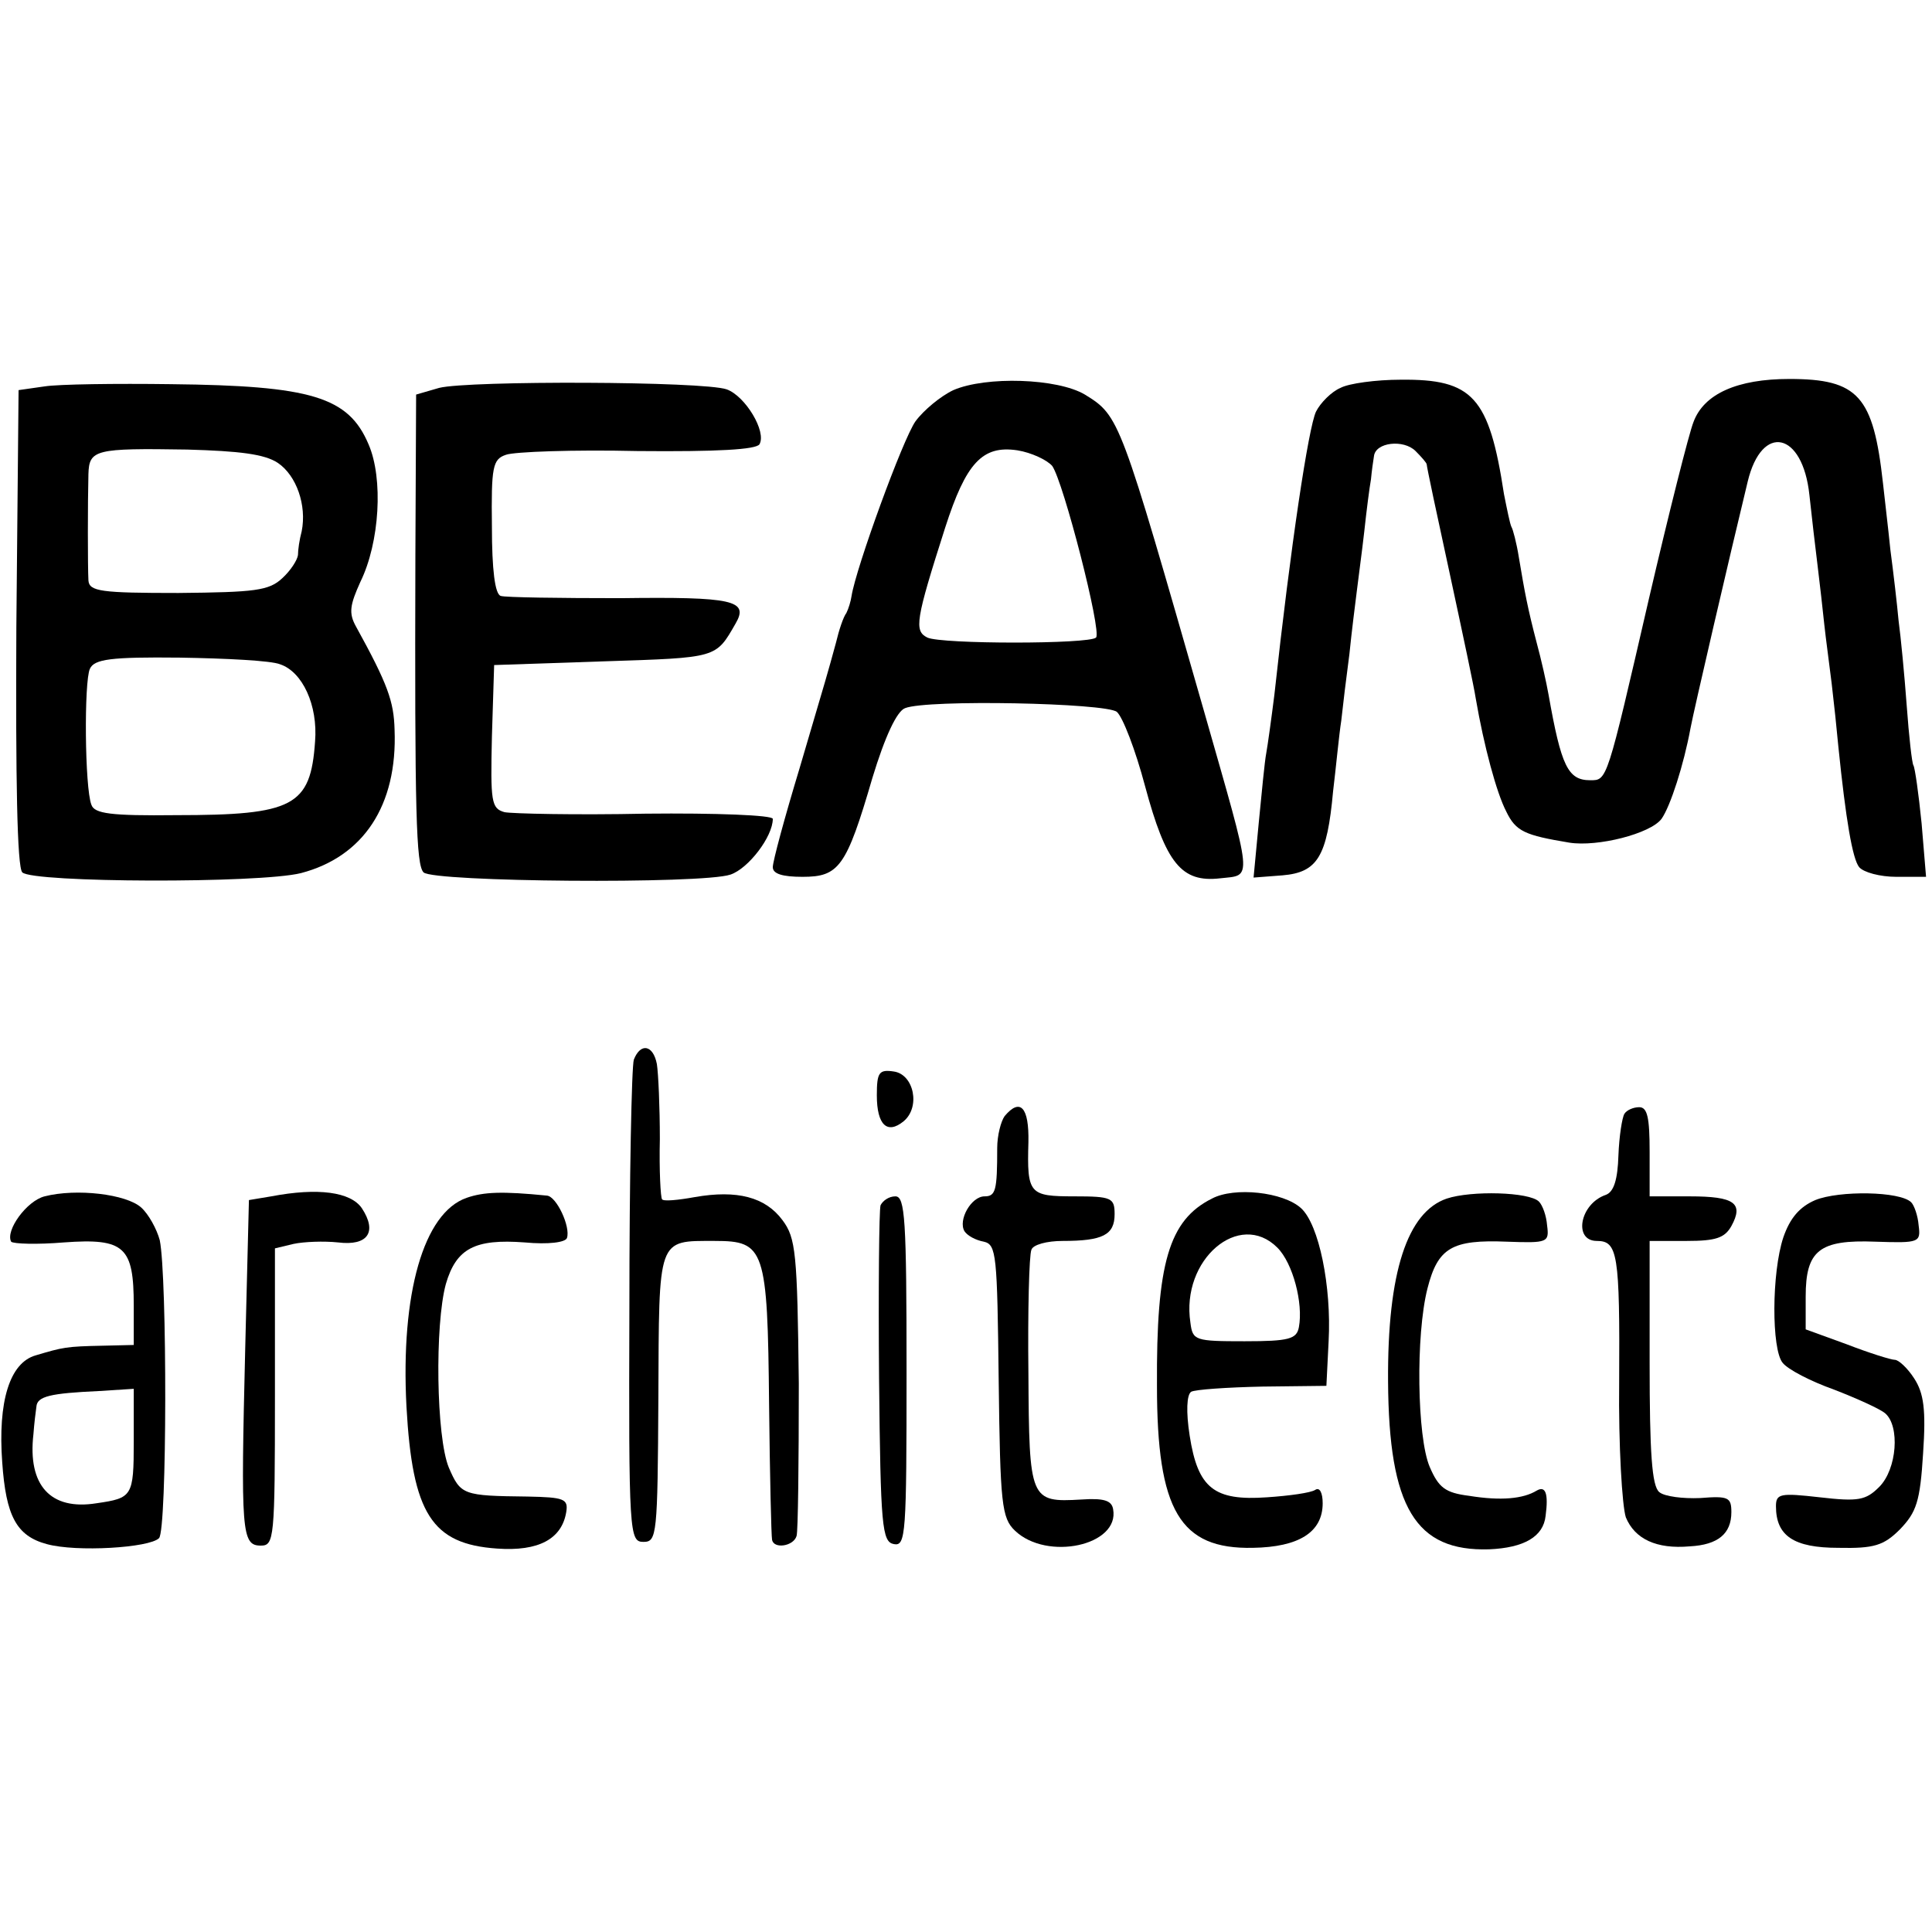
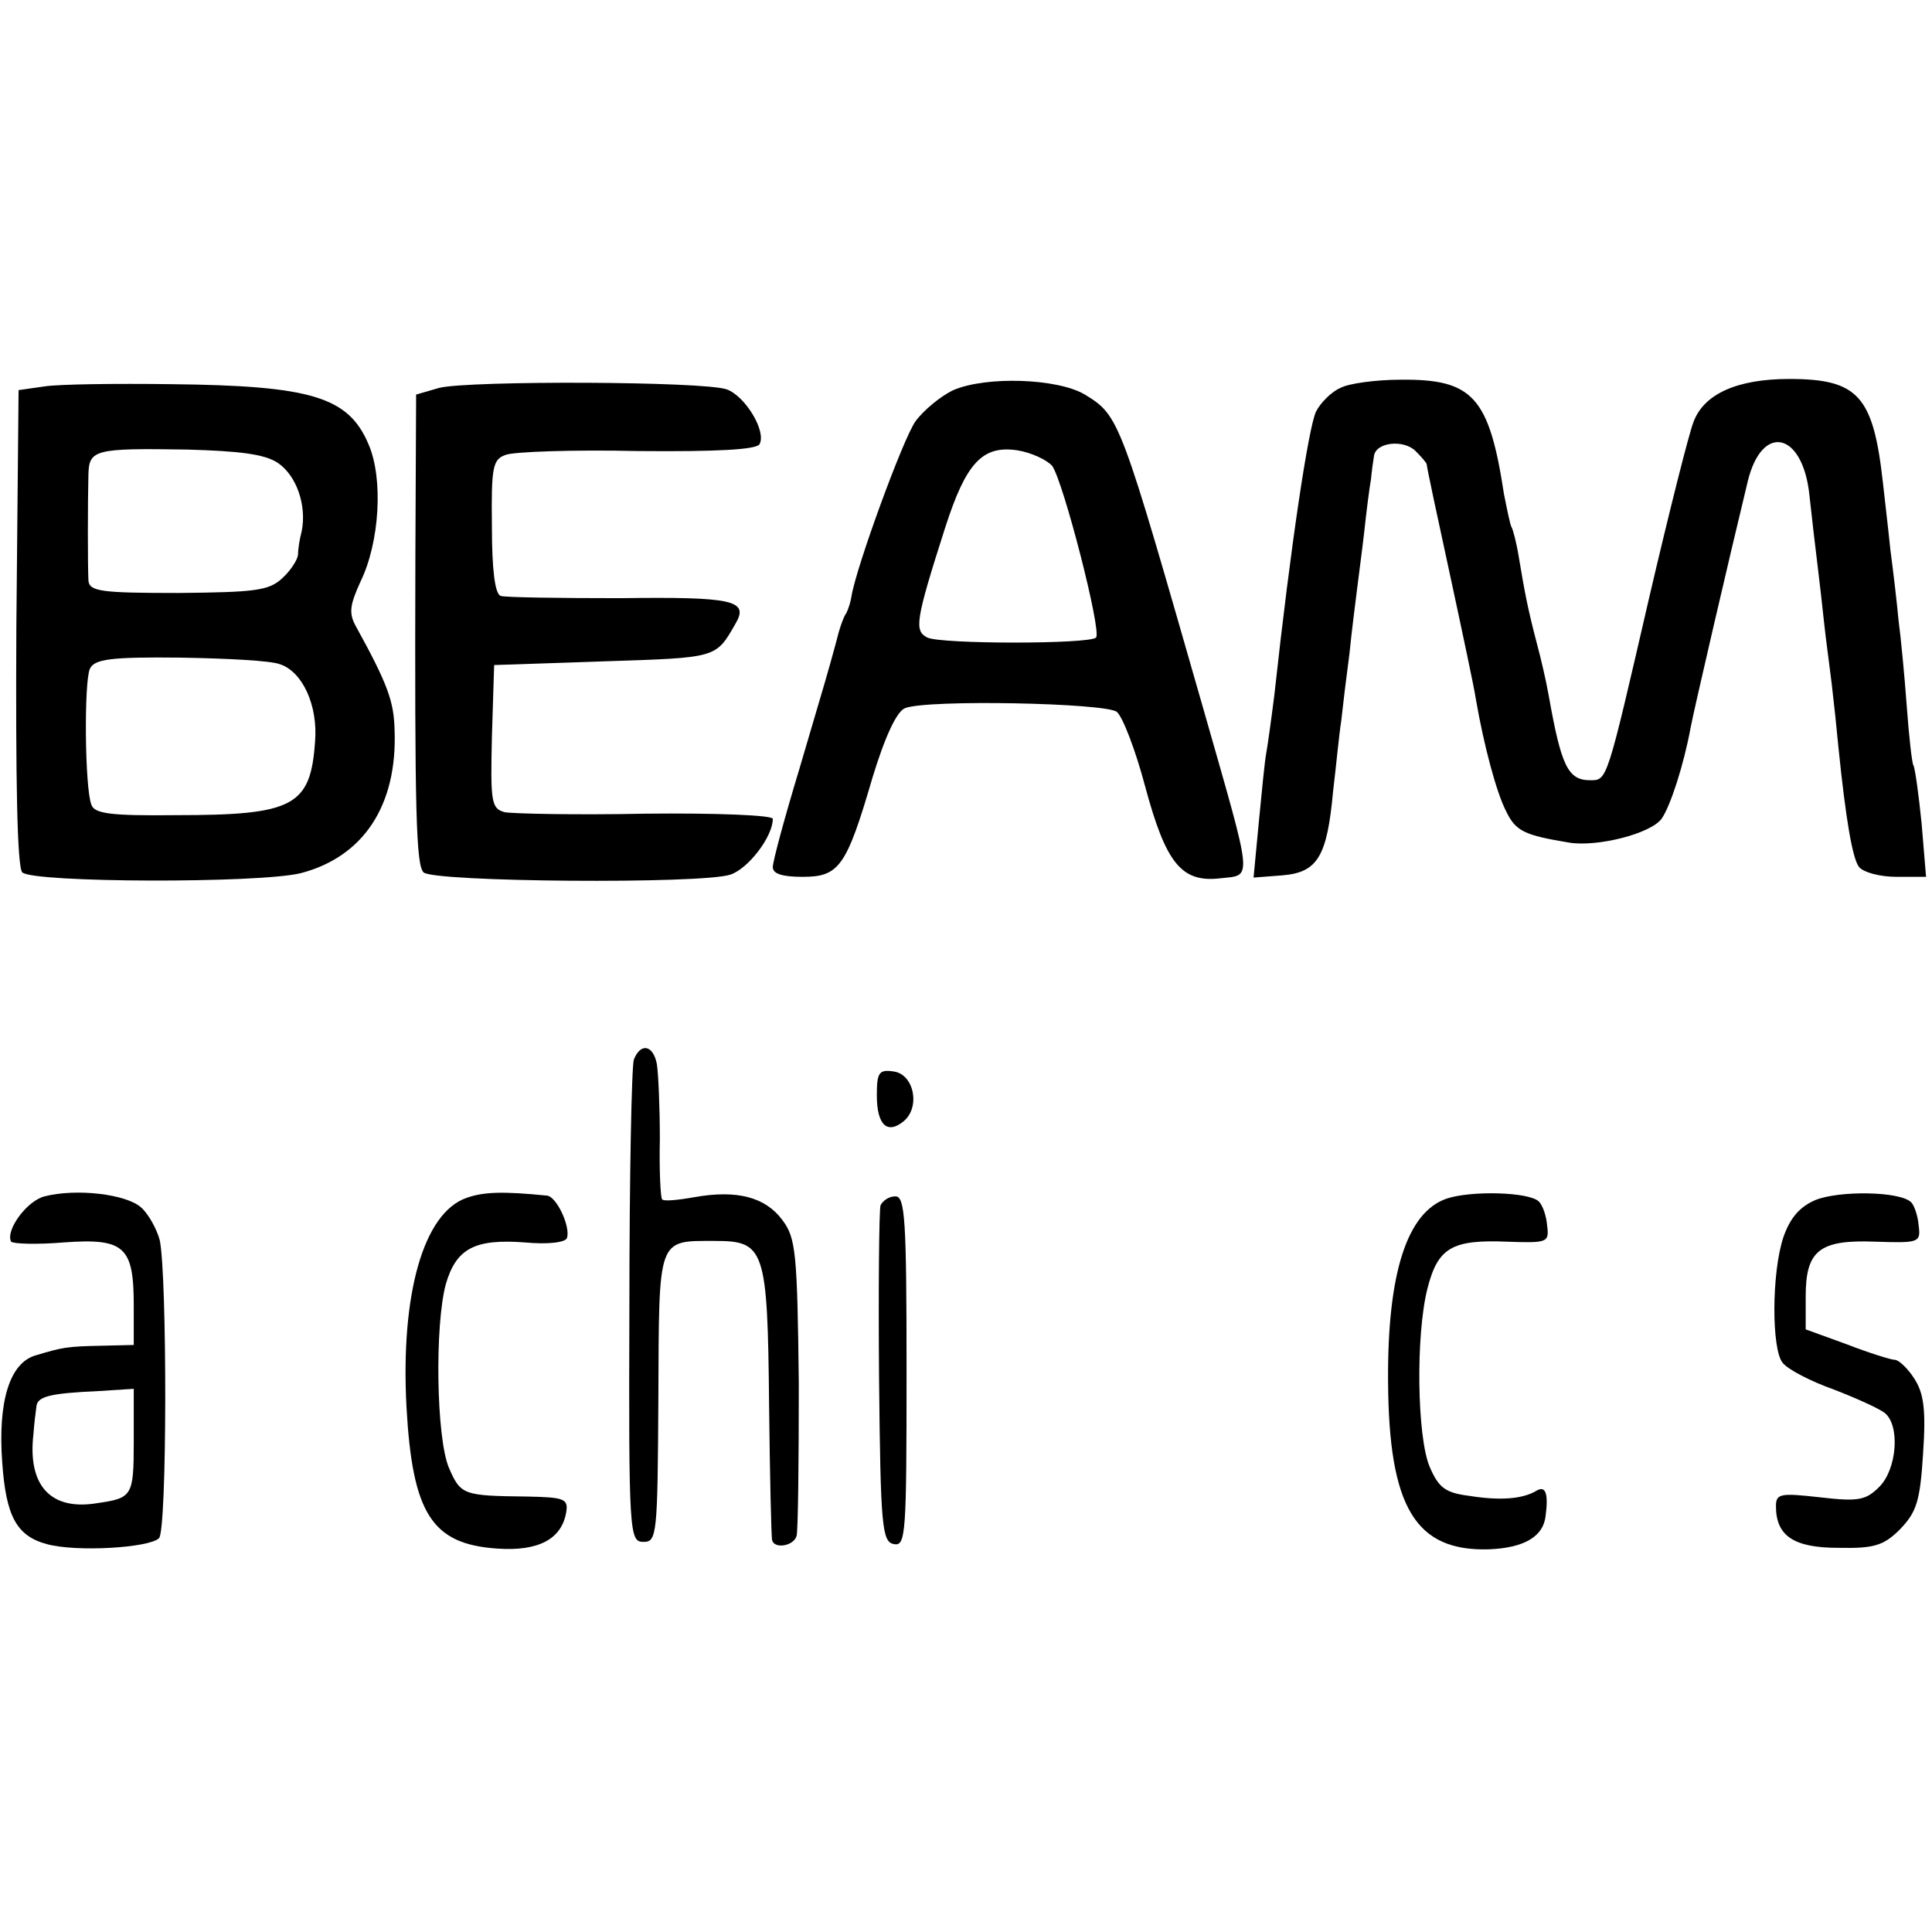
<svg xmlns="http://www.w3.org/2000/svg" version="1.0" width="260pt" height="260pt" viewBox="0 0 260 260" preserveAspectRatio="xMidYMid meet">
  <g transform="translate(0,260) scale(0.1,-0.1)" fill="#000000" stroke="none">
    <path d="M60 2080 l-35 -5 -3 -319 c-1 -204 1 -323 8 -330 14 -14 319 -15 375 -1 84 22 130 91 126 193 -1 38 -9 61 -52 139 -10 18 -8 29 6 60 26 53 31 139 11 185 -27 64 -77 79 -266 81 -74 1 -151 0 -170 -3z m314 -103 c25 -17 39 -57 32 -92 -3 -11 -5 -25 -5 -32 -1 -7 -10 -21 -21 -31 -18 -17 -37 -19 -140 -20 -104 0 -120 2 -121 17 -1 19 -1 105 0 143 1 33 9 35 133 33 70 -2 104 -6 122 -18z m3 -271 c30 -10 51 -55 47 -104 -6 -87 -29 -99 -187 -99 -88 -1 -110 2 -114 14 -9 23 -10 166 -2 183 6 13 28 16 121 15 62 -1 123 -4 135 -9z" />
    <path d="M591 2078 l-31 -9 -1 -217 c-1 -346 1 -416 11 -426 13 -13 375 -16 413 -3 24 8 57 51 57 75 0 5 -77 8 -171 7 -94 -2 -180 0 -190 2 -18 5 -19 14 -17 102 l3 96 148 5 c153 5 150 4 177 51 18 31 -3 36 -155 34 -82 0 -155 1 -161 3 -8 2 -12 36 -12 93 -1 81 1 91 19 97 11 4 90 7 177 5 108 -1 159 2 164 9 10 17 -19 65 -44 74 -31 11 -347 12 -387 2z" />
    <path d="M1283 2075 c-17 -8 -40 -27 -51 -42 -17 -24 -80 -197 -86 -235 -1 -7 -4 -17 -7 -23 -4 -5 -10 -23 -14 -40 -12 -44 -11 -40 -49 -169 -20 -66 -36 -125 -36 -133 0 -9 13 -13 40 -13 49 0 59 13 94 133 17 56 33 90 44 94 30 12 270 7 285 -5 8 -7 25 -51 38 -100 28 -104 49 -130 101 -124 44 5 45 -9 -22 226 -113 394 -113 396 -160 425 -37 22 -133 25 -177 6z m133 -102 c15 -21 67 -223 59 -231 -9 -9 -208 -9 -227 0 -18 9 -16 23 24 148 28 87 50 111 97 104 19 -3 40 -13 47 -21z" />
    <path d="M1804 2078 c-12 -5 -27 -20 -33 -32 -10 -21 -34 -179 -56 -381 -4 -32 -9 -68 -11 -79 -2 -10 -6 -52 -10 -93 l-7 -74 39 3 c47 4 60 25 68 113 4 33 8 76 11 95 2 19 7 60 11 90 3 30 8 69 10 85 2 17 7 53 10 80 3 28 7 59 9 70 1 11 3 25 4 31 2 19 40 23 56 7 8 -8 15 -16 15 -18 0 -3 14 -69 31 -147 17 -79 33 -154 35 -168 11 -64 28 -127 41 -152 13 -27 25 -32 85 -42 38 -6 109 12 124 32 12 17 30 73 39 122 4 22 53 233 77 332 19 79 74 67 83 -18 3 -28 8 -71 11 -95 3 -24 7 -60 9 -79 2 -19 7 -55 10 -80 3 -25 7 -63 9 -85 10 -98 19 -151 28 -162 6 -7 28 -13 50 -13 l40 0 -6 72 c-4 40 -9 75 -11 78 -2 3 -6 39 -9 80 -3 41 -8 93 -11 115 -2 22 -7 65 -11 95 -3 30 -8 71 -10 90 -13 117 -33 140 -126 140 -70 0 -115 -20 -129 -58 -6 -15 -33 -122 -60 -238 -57 -247 -56 -244 -79 -244 -30 0 -39 19 -56 115 -3 17 -10 48 -16 70 -12 46 -16 67 -24 115 -3 19 -8 38 -10 41 -2 4 -6 24 -10 44 -20 131 -42 155 -139 154 -33 0 -70 -5 -81 -11z" />
    <path d="M853 1174 c-3 -9 -6 -159 -6 -333 -1 -306 0 -316 19 -316 18 0 19 9 20 193 1 218 -2 212 76 212 67 0 71 -10 73 -220 1 -96 3 -178 4 -182 2 -13 29 -9 33 5 2 6 3 99 3 205 -2 176 -4 196 -22 220 -23 31 -61 41 -118 31 -22 -4 -42 -6 -44 -3 -2 2 -4 39 -3 81 0 43 -2 88 -4 101 -5 26 -22 29 -31 6z" />
    <path d="M1180 1126 c0 -40 14 -53 36 -35 23 19 14 63 -13 67 -20 3 -23 -1 -23 -32z" />
-     <path d="M1352 1098 c-5 -7 -10 -26 -10 -43 0 -57 -2 -65 -17 -65 -18 0 -36 -32 -27 -47 4 -6 15 -12 26 -14 17 -4 18 -17 20 -187 2 -166 4 -185 22 -202 43 -41 141 -20 132 29 -2 12 -13 15 -43 13 -69 -4 -70 -1 -71 170 -1 84 1 159 4 166 2 7 21 12 42 12 54 0 70 8 70 36 0 22 -4 24 -54 24 -61 0 -64 3 -62 73 1 47 -11 60 -32 35z" />
-     <path d="M2186 1101 c-3 -5 -7 -30 -8 -56 -1 -32 -6 -49 -17 -53 -35 -12 -44 -62 -12 -62 28 0 31 -17 30 -190 -1 -85 4 -167 9 -182 12 -29 41 -43 86 -39 38 2 56 17 56 46 0 20 -4 22 -42 19 -23 -1 -48 2 -55 8 -10 8 -13 53 -13 174 l0 164 50 0 c39 0 51 4 60 20 17 31 4 40 -56 40 l-54 0 0 60 c0 46 -3 60 -14 60 -8 0 -17 -4 -20 -9z" />
+     <path d="M1352 1098 z" />
    <path d="M60 990 c-24 -6 -53 -46 -45 -61 3 -3 35 -4 71 -1 82 6 94 -6 94 -85 l0 -53 -42 -1 c-49 -1 -53 -2 -90 -13 -35 -10 -51 -62 -45 -144 5 -72 19 -99 60 -110 40 -11 138 -5 151 8 11 11 11 353 1 401 -4 15 -15 35 -25 44 -20 18 -87 26 -130 15z m120 -330 c0 -74 -2 -76 -50 -83 -62 -10 -93 24 -85 93 1 14 3 30 4 37 1 14 19 18 84 21 l47 3 0 -71z" />
-     <path d="M365 990 l-30 -5 -5 -200 c-6 -247 -5 -265 21 -265 18 0 19 9 19 200 l0 200 25 6 c14 3 41 4 60 2 40 -5 53 14 32 46 -15 22 -59 28 -122 16z" />
    <path d="M628 988 c-58 -20 -89 -129 -81 -281 8 -144 34 -185 122 -191 56 -4 87 13 93 49 3 18 -3 20 -52 21 -87 1 -90 2 -106 39 -17 41 -19 192 -4 247 14 48 39 61 106 56 32 -3 55 0 57 6 5 15 -14 56 -27 57 -60 6 -85 5 -108 -3z" />
-     <path d="M1631 987 c-58 -29 -75 -87 -74 -252 0 -168 31 -220 129 -218 62 1 94 21 94 60 0 14 -4 22 -10 18 -6 -4 -35 -8 -65 -10 -71 -5 -93 12 -104 83 -5 32 -4 55 2 59 5 3 48 6 96 7 l86 1 3 60 c4 74 -13 157 -37 179 -24 22 -90 29 -120 13z m88 -66 c21 -21 35 -75 29 -107 -3 -16 -13 -19 -73 -19 -67 0 -70 1 -73 25 -13 85 66 152 117 101z" />
    <path d="M1947 987 c-53 -18 -80 -99 -79 -246 1 -170 37 -229 136 -226 47 2 73 17 76 45 4 30 0 41 -12 34 -18 -11 -48 -14 -91 -7 -32 4 -41 11 -53 39 -17 40 -19 177 -3 240 14 55 33 66 107 63 55 -2 57 -1 54 22 -1 13 -6 27 -11 32 -13 13 -91 15 -124 4z" />
    <path d="M2443 985 c-21 -9 -34 -24 -43 -50 -16 -48 -16 -151 -1 -169 7 -9 38 -25 69 -36 31 -12 62 -26 69 -32 20 -17 16 -75 -8 -99 -18 -18 -28 -20 -80 -14 -53 6 -59 5 -59 -12 0 -40 24 -56 84 -56 48 -1 61 3 83 25 22 23 27 37 31 102 4 59 1 81 -12 101 -9 14 -21 25 -26 25 -5 0 -34 9 -65 21 l-55 20 0 44 c0 62 18 77 94 74 59 -2 61 -1 58 22 -1 13 -6 27 -10 31 -15 15 -97 16 -129 3z" />
    <path d="M1185 978 c-2 -7 -3 -112 -2 -233 2 -200 4 -220 20 -223 16 -3 17 13 17 232 0 205 -2 236 -15 236 -9 0 -17 -6 -20 -12z" />
  </g>
</svg>